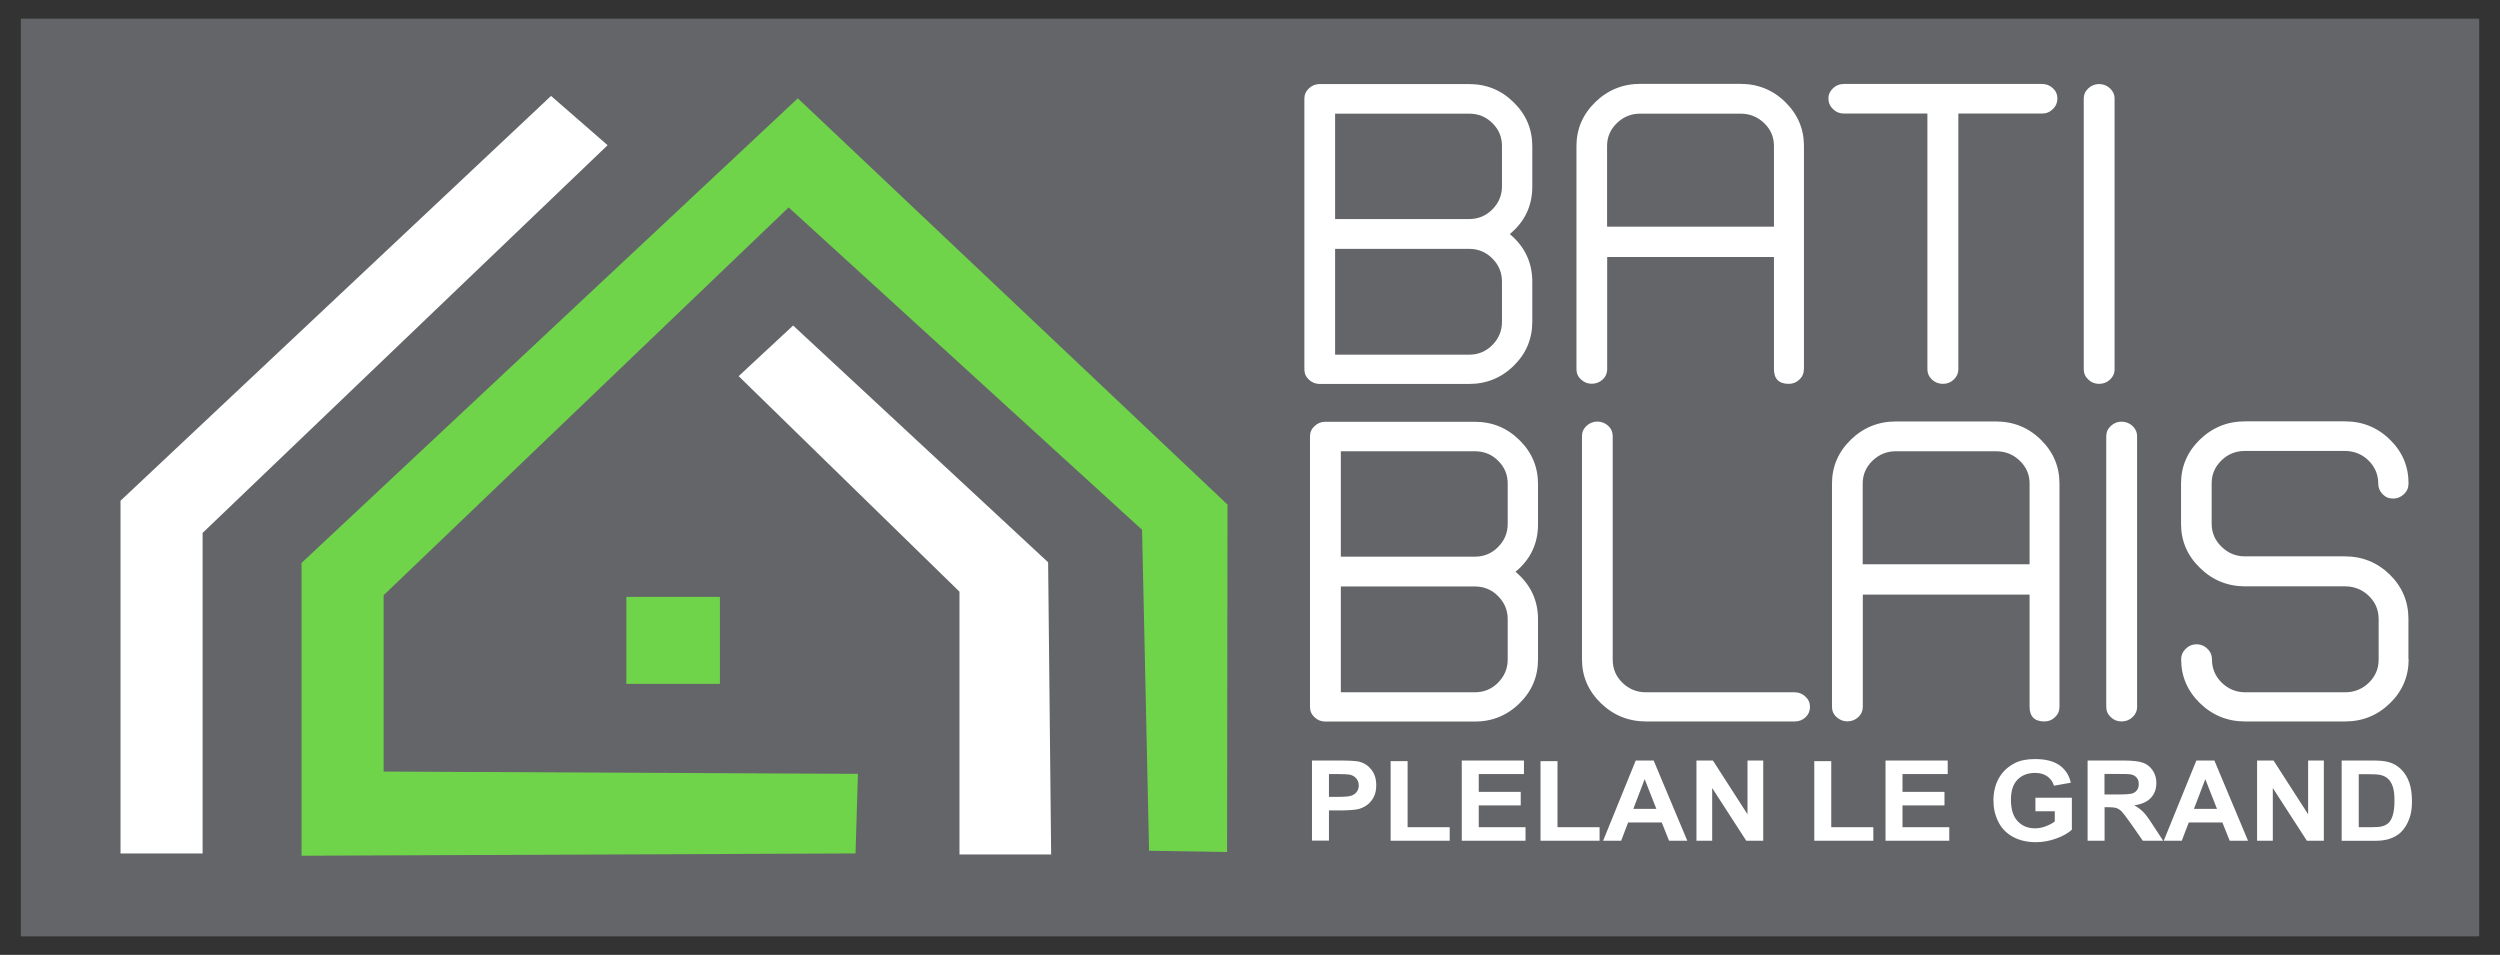
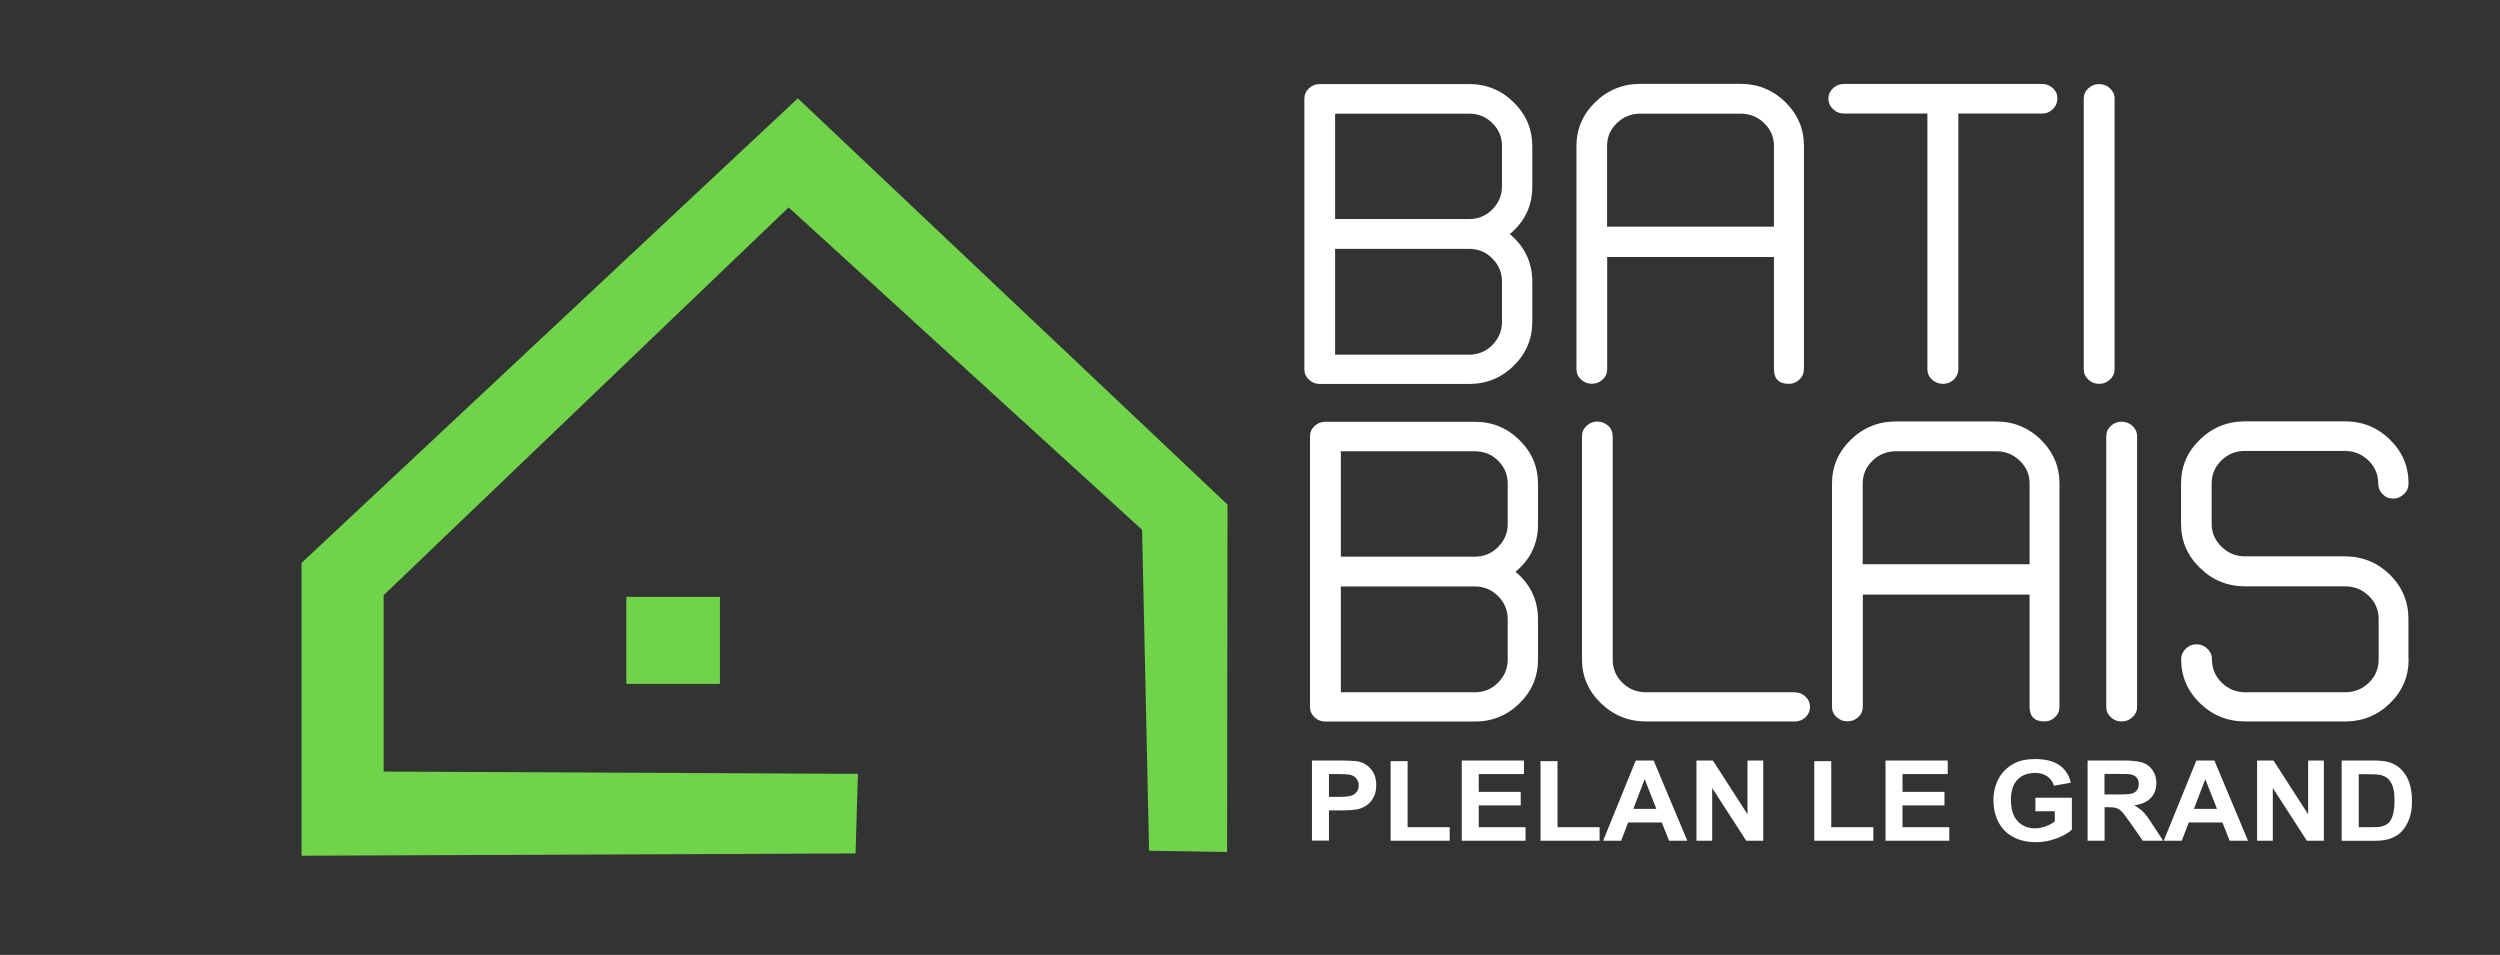
<svg xmlns="http://www.w3.org/2000/svg" viewBox="0 0 240 91.67">
  <rect x="0" y="0" width="240" height="91.67" fill="#333333" stroke="none" />
  <defs>
    <style>.c,.d{fill:#fff;}.d,.e{fill-rule:evenodd;}.f,.e{fill:#70d44b;}.g{fill:#636569;}</style>
  </defs>
  <g id="a" />
  <g id="b">
    <g>
-       <rect class="g" x="2" y="1.79" width="236" height="88.1" />
-       <polygon class="d" points="19.45 81.93 11.57 81.93 11.57 48.07 52.9 9.21 58.33 13.94 19.45 51.16 19.45 81.93" />
      <polygon class="e" points="82.36 74.29 82.13 81.93 28.95 82.15 28.95 54.04 76.59 9.44 117.84 48.44 117.8 81.79 110.31 81.67 109.64 50.86 75.71 19.91 36.83 57.14 36.83 74.07 82.36 74.29" />
-       <polygon class="d" points="100.91 82.03 92.11 82.03 92.11 56.8 70.91 36.11 76.14 31.25 100.62 53.98 100.91 82.03" />
      <rect class="f" x="60.13" y="57.3" width="8.98" height="8.35" />
      <path class="c" d="M203,35.45c0,.39-.15,.72-.44,.99-.29,.27-.64,.41-1.05,.41s-.75-.14-1.03-.41c-.29-.27-.44-.6-.44-.99V9.47c0-.39,.15-.72,.44-.99,.29-.27,.63-.41,1.03-.41s.76,.14,1.05,.41c.29,.27,.44,.6,.44,.99v25.98Zm-5.49-25.99c0,.38-.14,.73-.43,1.01-.29,.29-.63,.43-1.04,.43h-8.04v24.55c0,.38-.15,.72-.44,.99-.29,.27-.63,.41-1.03,.41-.41,0-.77-.14-1.06-.41-.29-.27-.44-.61-.44-.99V10.9h-8.02c-.4,0-.75-.14-1.04-.43-.3-.28-.44-.62-.44-1.01s.15-.71,.44-.99c.29-.27,.63-.41,1.05-.41h19.02c.4,0,.75,.14,1.04,.41,.29,.27,.43,.6,.43,.99Zm-27.21,12.3v-7.75c0-.86-.31-1.58-.94-2.19-.63-.61-1.39-.91-2.28-.91h-9.6c-.88,0-1.63,.3-2.26,.91-.63,.61-.94,1.34-.94,2.19v7.75h16.01Zm2.87,13.69c0,.39-.14,.72-.43,.99-.28,.27-.62,.41-1.01,.41-.95,0-1.43-.47-1.43-1.41v-10.77h-16.01v10.77c0,.38-.14,.72-.43,.99-.29,.27-.64,.41-1.05,.41s-.74-.14-1.03-.41c-.3-.27-.44-.6-.44-.99V14.02c0-1.64,.61-3.05,1.81-4.22,1.21-1.17,2.65-1.75,4.34-1.75h9.58c1.68,0,3.13,.58,4.32,1.75,1.19,1.17,1.79,2.57,1.79,4.22v21.42Zm-28.98-4.54v-3.87c0-.86-.3-1.6-.92-2.22-.61-.62-1.36-.93-2.24-.93h-12.86v10.16h12.86c.88,0,1.63-.31,2.24-.93,.61-.62,.92-1.36,.92-2.22Zm0-13.02v-3.87c0-.86-.3-1.59-.92-2.2-.61-.61-1.36-.91-2.24-.91h-12.86v10.12h12.86c.88,0,1.63-.31,2.24-.93,.61-.62,.92-1.35,.92-2.21Zm2.91,13c0,1.64-.59,3.05-1.78,4.22-1.19,1.17-2.63,1.75-4.3,1.75h-14.33c-.4,0-.74-.14-1.03-.41-.29-.27-.44-.6-.44-.99V9.47c0-.39,.15-.72,.44-.99,.29-.27,.63-.41,1.03-.41h14.33c1.68,0,3.11,.58,4.3,1.76,1.19,1.17,1.78,2.58,1.78,4.21v3.87c0,1.85-.72,3.37-2.16,4.56,1.44,1.21,2.16,2.73,2.16,4.58v3.85Z" />
      <path class="c" d="M231.23,63.29c0,1.65-.6,3.06-1.79,4.22-1.2,1.17-2.64,1.75-4.32,1.75h-9.58c-1.69,0-3.13-.58-4.34-1.75-1.2-1.17-1.81-2.57-1.81-4.22,0-.39,.15-.73,.44-1.01,.3-.29,.64-.43,1.04-.43s.75,.14,1.04,.43c.3,.29,.44,.63,.44,1.02,0,.88,.31,1.62,.94,2.24,.63,.61,1.38,.92,2.26,.92h9.58c.89,0,1.65-.31,2.28-.92,.63-.61,.94-1.35,.94-2.23v-3.87c0-.88-.31-1.62-.94-2.23-.63-.61-1.39-.92-2.28-.92h-9.58c-1.7,0-3.15-.59-4.35-1.77-1.21-1.17-1.82-2.58-1.82-4.23v-3.87c0-1.65,.61-3.05,1.81-4.22,1.21-1.17,2.65-1.75,4.34-1.75h9.58c1.68,0,3.13,.58,4.32,1.75,1.19,1.16,1.79,2.56,1.79,4.21,0,.4-.14,.74-.43,1.02-.29,.28-.64,.43-1.06,.43s-.73-.14-1.01-.43c-.27-.28-.41-.62-.41-1.02,0-.86-.32-1.6-.94-2.21-.63-.61-1.39-.91-2.28-.91h-9.58c-.87,0-1.63,.3-2.25,.91-.63,.61-.94,1.34-.94,2.2v3.87c0,.86,.31,1.59,.94,2.21,.63,.62,1.38,.93,2.25,.93h9.58c1.69,0,3.13,.58,4.33,1.75,1.19,1.17,1.79,2.59,1.79,4.25v3.86Zm-26.07,4.57c0,.39-.15,.72-.44,.99-.29,.27-.64,.41-1.05,.41s-.75-.14-1.03-.41c-.29-.27-.44-.6-.44-.99v-25.98c0-.39,.15-.72,.44-.99,.29-.27,.63-.41,1.03-.41s.76,.14,1.05,.41c.29,.27,.44,.6,.44,.99v25.98Zm-10.32-13.69v-7.75c0-.86-.31-1.58-.94-2.19-.63-.61-1.39-.91-2.28-.91h-9.6c-.88,0-1.63,.3-2.26,.91-.63,.61-.94,1.34-.94,2.19v7.75h16.01Zm2.87,13.69c0,.39-.14,.72-.43,.99-.28,.27-.62,.41-1.01,.41-.95,0-1.43-.47-1.43-1.41v-10.77h-16.01v10.77c0,.38-.14,.72-.43,.99-.29,.27-.64,.41-1.05,.41s-.74-.14-1.04-.41c-.3-.27-.44-.6-.44-.99v-21.42c0-1.64,.61-3.05,1.81-4.22,1.21-1.17,2.65-1.75,4.34-1.75h9.58c1.68,0,3.13,.58,4.32,1.75,1.19,1.17,1.79,2.57,1.79,4.22v21.42Zm-23.95,.01c0,.38-.14,.71-.43,.99-.29,.27-.63,.4-1.04,.4h-14.25c-1.69,0-3.14-.58-4.35-1.75-1.21-1.17-1.82-2.57-1.82-4.22v-21.42c0-.39,.15-.72,.44-.99,.3-.27,.64-.41,1.03-.41s.76,.14,1.05,.41c.29,.27,.43,.61,.43,.99v21.45c0,.88,.31,1.62,.94,2.23,.63,.61,1.38,.91,2.26,.91h14.27c.4,0,.75,.14,1.04,.42,.29,.27,.43,.6,.43,.99Zm-29.02-4.55v-3.87c0-.86-.3-1.6-.92-2.22-.61-.62-1.36-.93-2.24-.93h-12.86v10.16h12.86c.88,0,1.63-.31,2.24-.93,.61-.62,.92-1.36,.92-2.22Zm0-13.02v-3.87c0-.86-.3-1.59-.92-2.2-.61-.61-1.36-.91-2.24-.91h-12.86v10.12h12.86c.88,0,1.63-.31,2.24-.93,.61-.62,.92-1.35,.92-2.21Zm2.91,13c0,1.65-.59,3.05-1.78,4.22-1.19,1.17-2.63,1.75-4.3,1.75h-14.34c-.4,0-.74-.14-1.03-.41-.29-.27-.44-.6-.44-.99v-25.98c0-.39,.15-.72,.44-.99,.29-.27,.63-.41,1.03-.41h14.34c1.68,0,3.11,.58,4.3,1.76,1.19,1.17,1.78,2.58,1.78,4.21v3.87c0,1.85-.72,3.37-2.16,4.56,1.44,1.21,2.16,2.73,2.16,4.58v3.85Z" />
      <path class="c" d="M226.44,74.31v5.1h1.21c.45,0,.78-.02,.98-.07,.26-.06,.48-.17,.65-.32,.17-.15,.32-.4,.42-.74,.11-.34,.17-.82,.17-1.41s-.05-1.05-.17-1.37c-.11-.32-.26-.57-.46-.75-.2-.18-.45-.3-.75-.36-.23-.05-.67-.07-1.33-.07h-.73Zm-1.63-1.3h2.97c.67,0,1.18,.05,1.53,.15,.47,.13,.88,.37,1.21,.71,.34,.34,.59,.75,.77,1.25,.17,.49,.26,1.1,.26,1.82,0,.63-.08,1.18-.25,1.64-.2,.56-.49,1.01-.86,1.36-.28,.26-.66,.47-1.14,.62-.36,.11-.84,.16-1.44,.16h-3.06v-7.7Zm-8.13,7.7v-7.7h1.58l3.32,5.16v-5.16h1.51v7.7h-1.63l-3.27-5.06v5.06h-1.51Zm-3.85-3.06l-1.12-2.85-1.09,2.85h2.21Zm2.98,3.06h-1.76l-.7-1.75h-3.23l-.67,1.75h-1.73l3.13-7.7h1.73l3.23,7.7Zm-13.77-4.44h1.2c.78,0,1.27-.03,1.46-.1,.19-.06,.35-.17,.46-.33,.11-.15,.16-.35,.16-.58,0-.26-.07-.47-.22-.63-.14-.16-.35-.26-.61-.3-.13-.02-.53-.03-1.19-.03h-1.27v1.96Zm-1.63,4.44v-7.7h3.43c.86,0,1.49,.07,1.88,.21,.39,.14,.7,.38,.94,.74,.24,.35,.35,.76,.35,1.21,0,.58-.18,1.06-.53,1.43-.36,.38-.88,.61-1.59,.71,.35,.2,.64,.41,.87,.65,.23,.23,.54,.65,.92,1.25l.98,1.5h-1.95l-1.17-1.68c-.42-.6-.71-.97-.86-1.13-.15-.15-.32-.26-.49-.32-.17-.06-.45-.09-.82-.09h-.33v3.22h-1.63Zm-5.01-2.83v-1.3h3.5v3.07c-.34,.32-.83,.6-1.48,.84-.65,.24-1.3,.36-1.97,.36-.84,0-1.58-.17-2.2-.51-.63-.34-1.1-.82-1.41-1.45-.32-.63-.47-1.32-.47-2.06,0-.8,.18-1.52,.53-2.14,.35-.62,.87-1.1,1.54-1.44,.52-.26,1.16-.38,1.93-.38,1,0,1.78,.2,2.35,.6,.56,.4,.92,.96,1.08,1.67l-1.62,.29c-.11-.38-.33-.68-.64-.9-.31-.22-.7-.33-1.17-.33-.71,0-1.27,.22-1.69,.65-.42,.43-.63,1.07-.63,1.92,0,.92,.21,1.6,.64,2.06,.43,.46,.98,.69,1.67,.69,.34,0,.68-.06,1.02-.19,.34-.13,.64-.28,.88-.47v-.98h-1.86Zm-14.39,2.83v-7.7h5.97v1.3h-4.34v1.71h4.03v1.3h-4.03v2.09h4.49v1.3h-6.13Zm-6.84,0v-7.64h1.63v6.34h4.04v1.3h-5.68Zm-11.31,0v-7.7h1.58l3.32,5.16v-5.16h1.51v7.7h-1.63l-3.27-5.06v5.06h-1.51Zm-3.85-3.06l-1.12-2.85-1.09,2.85h2.21Zm2.98,3.06h-1.76l-.7-1.75h-3.23l-.67,1.75h-1.73l3.13-7.7h1.72l3.23,7.7Zm-14.1,0v-7.64h1.63v6.34h4.04v1.3h-5.68Zm-7.56,0v-7.7h5.97v1.3h-4.34v1.71h4.03v1.3h-4.03v2.09h4.49v1.3h-6.13Zm-6.83,0v-7.64h1.63v6.34h4.04v1.3h-5.68Zm-5.92-6.4v2.19h.89c.64,0,1.07-.04,1.28-.12,.22-.08,.38-.21,.51-.38,.12-.17,.18-.37,.18-.6,0-.28-.09-.51-.26-.7-.17-.18-.39-.3-.65-.34-.19-.03-.58-.05-1.17-.05h-.78Zm-1.63,6.4v-7.7h2.61c.99,0,1.63,.04,1.93,.11,.46,.12,.85,.37,1.16,.76,.31,.39,.47,.89,.47,1.5,0,.47-.09,.87-.27,1.19-.18,.32-.41,.58-.68,.76-.28,.18-.56,.3-.84,.36-.39,.07-.95,.11-1.69,.11h-1.06v2.9h-1.63Z" />
    </g>
  </g>
</svg>